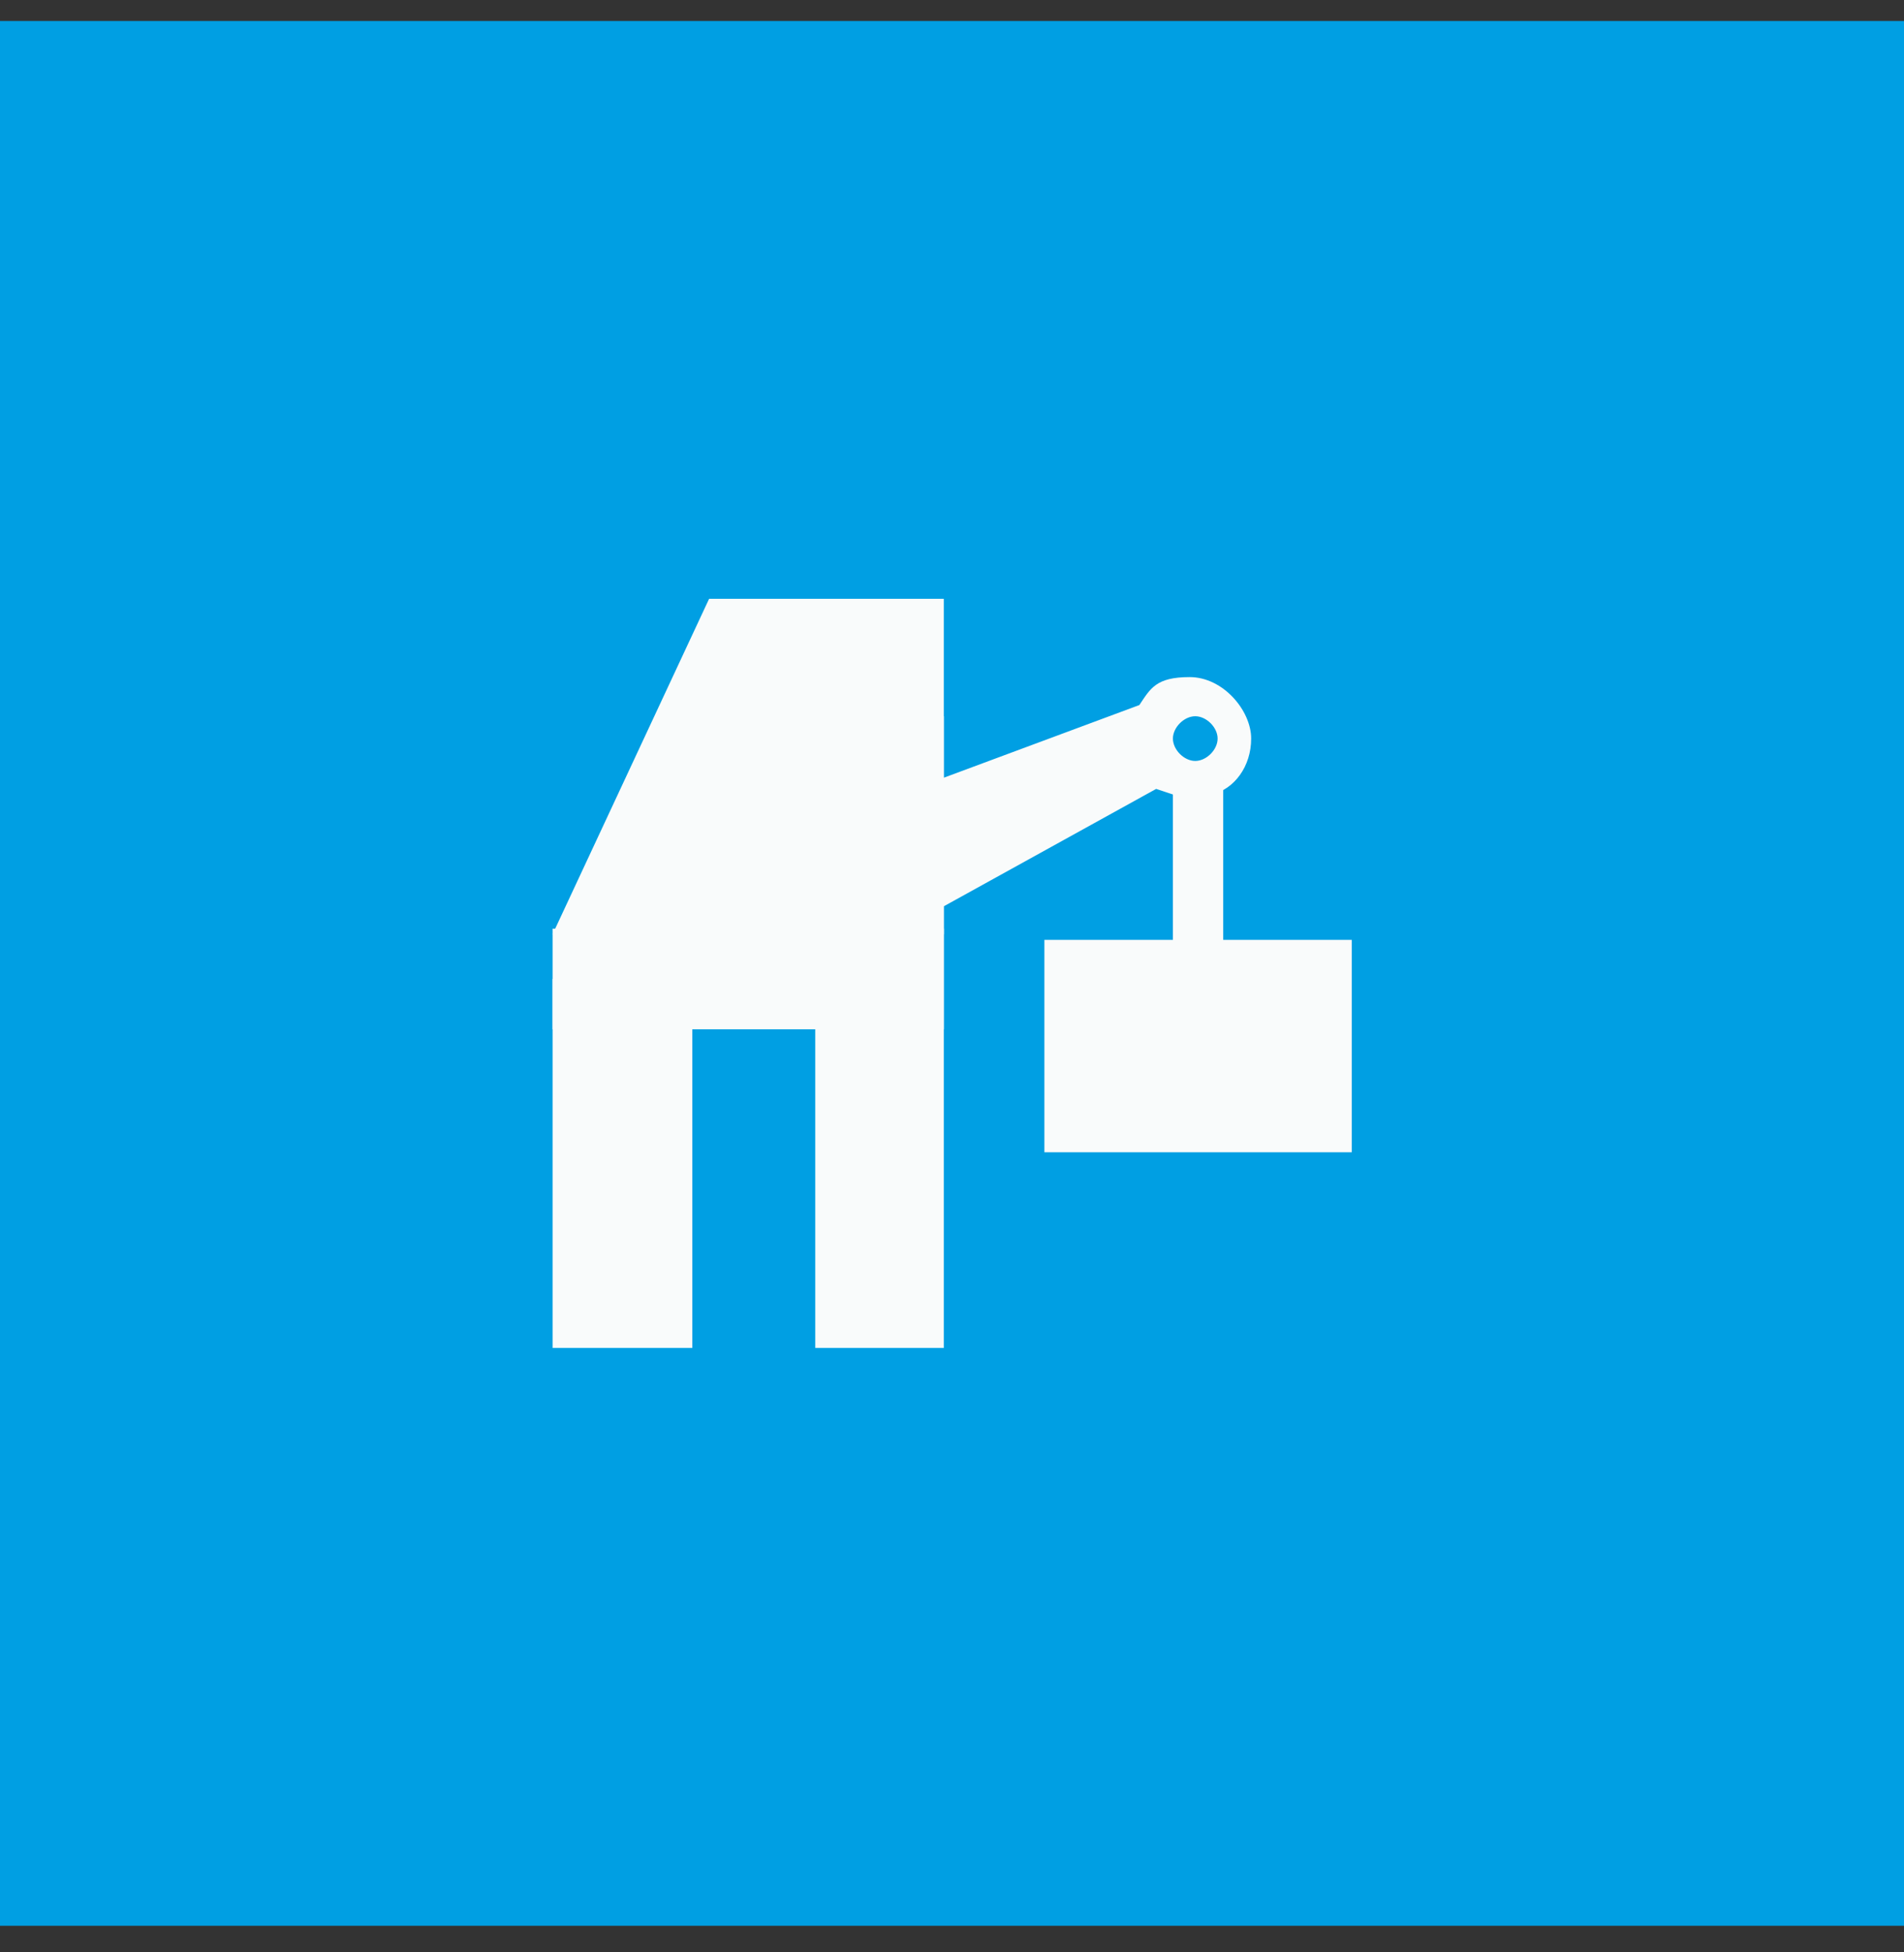
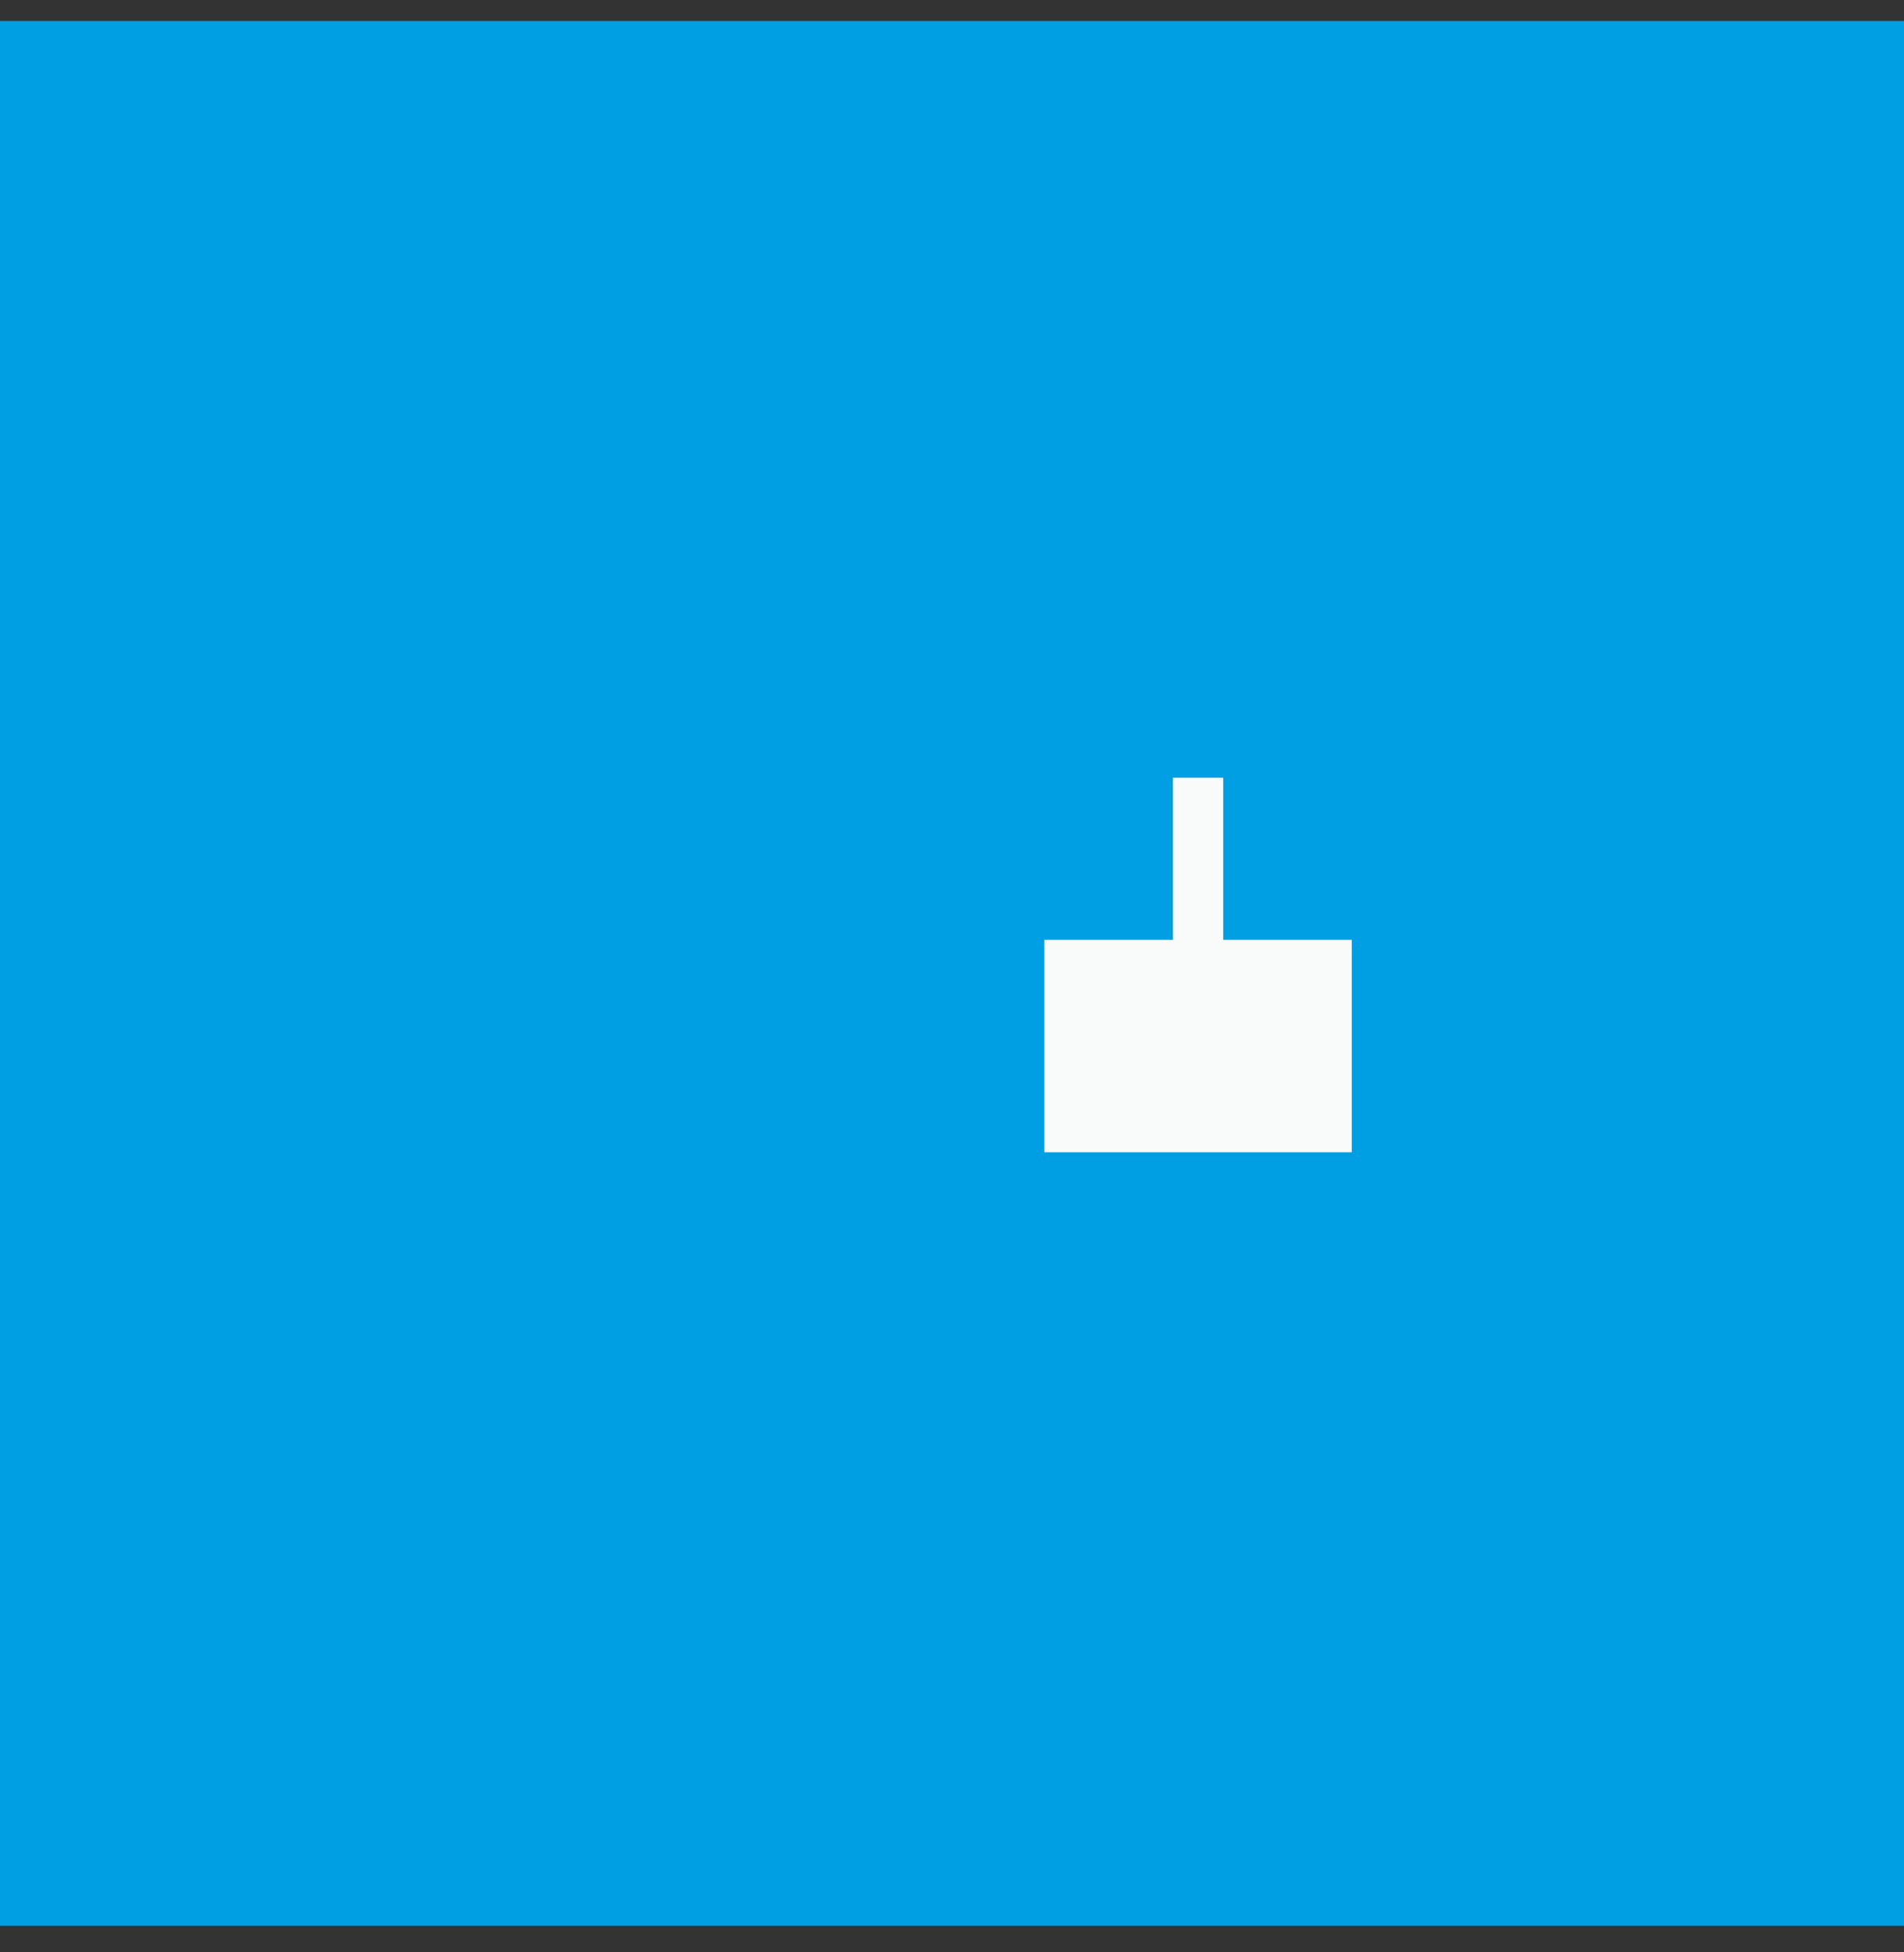
<svg xmlns="http://www.w3.org/2000/svg" width="40" height="41" viewBox="0 0 40 41" fill="none">
  <rect x="0" y="0" width="40" height="41" fill="#333333" stroke="none" />
  <rect width="40" height="40" transform="translate(0 0.441)" fill="#009FE3" />
-   <path d="M25.463 16.684C25.932 16.567 26.285 16.097 26.285 15.51C26.285 14.923 25.698 14.219 24.993 14.219C24.289 14.219 24.171 14.454 23.936 14.806L19.828 16.332V15.041H17.127V28.307H19.828V19.032L24.289 16.567C24.289 16.567 24.289 16.567 24.641 16.684C24.993 16.802 25.463 16.684 25.463 16.684ZM24.641 15.51C24.641 15.275 24.876 15.041 25.11 15.041C25.345 15.041 25.58 15.275 25.58 15.51C25.58 15.745 25.345 15.98 25.11 15.98C24.876 15.98 24.641 15.745 24.641 15.51Z" fill="#F9FBFB" />
-   <path d="M14.544 21.38V20.558H11.609V28.307H14.544V21.263V21.38Z" fill="#F9FBFB" />
  <path d="M25.698 16.332H24.641V20.793H25.698V16.332Z" fill="#F9FBFB" />
-   <path d="M19.828 21.615V19.502H11.609V21.615H19.828Z" fill="#F9FBFB" />
-   <path d="M19.828 19.619H11.609L14.897 12.575H19.828V19.619Z" fill="#F9FBFB" />
  <path d="M28.398 19.737H21.941V24.198H28.398V19.737Z" fill="#F9FBFB" />
</svg>